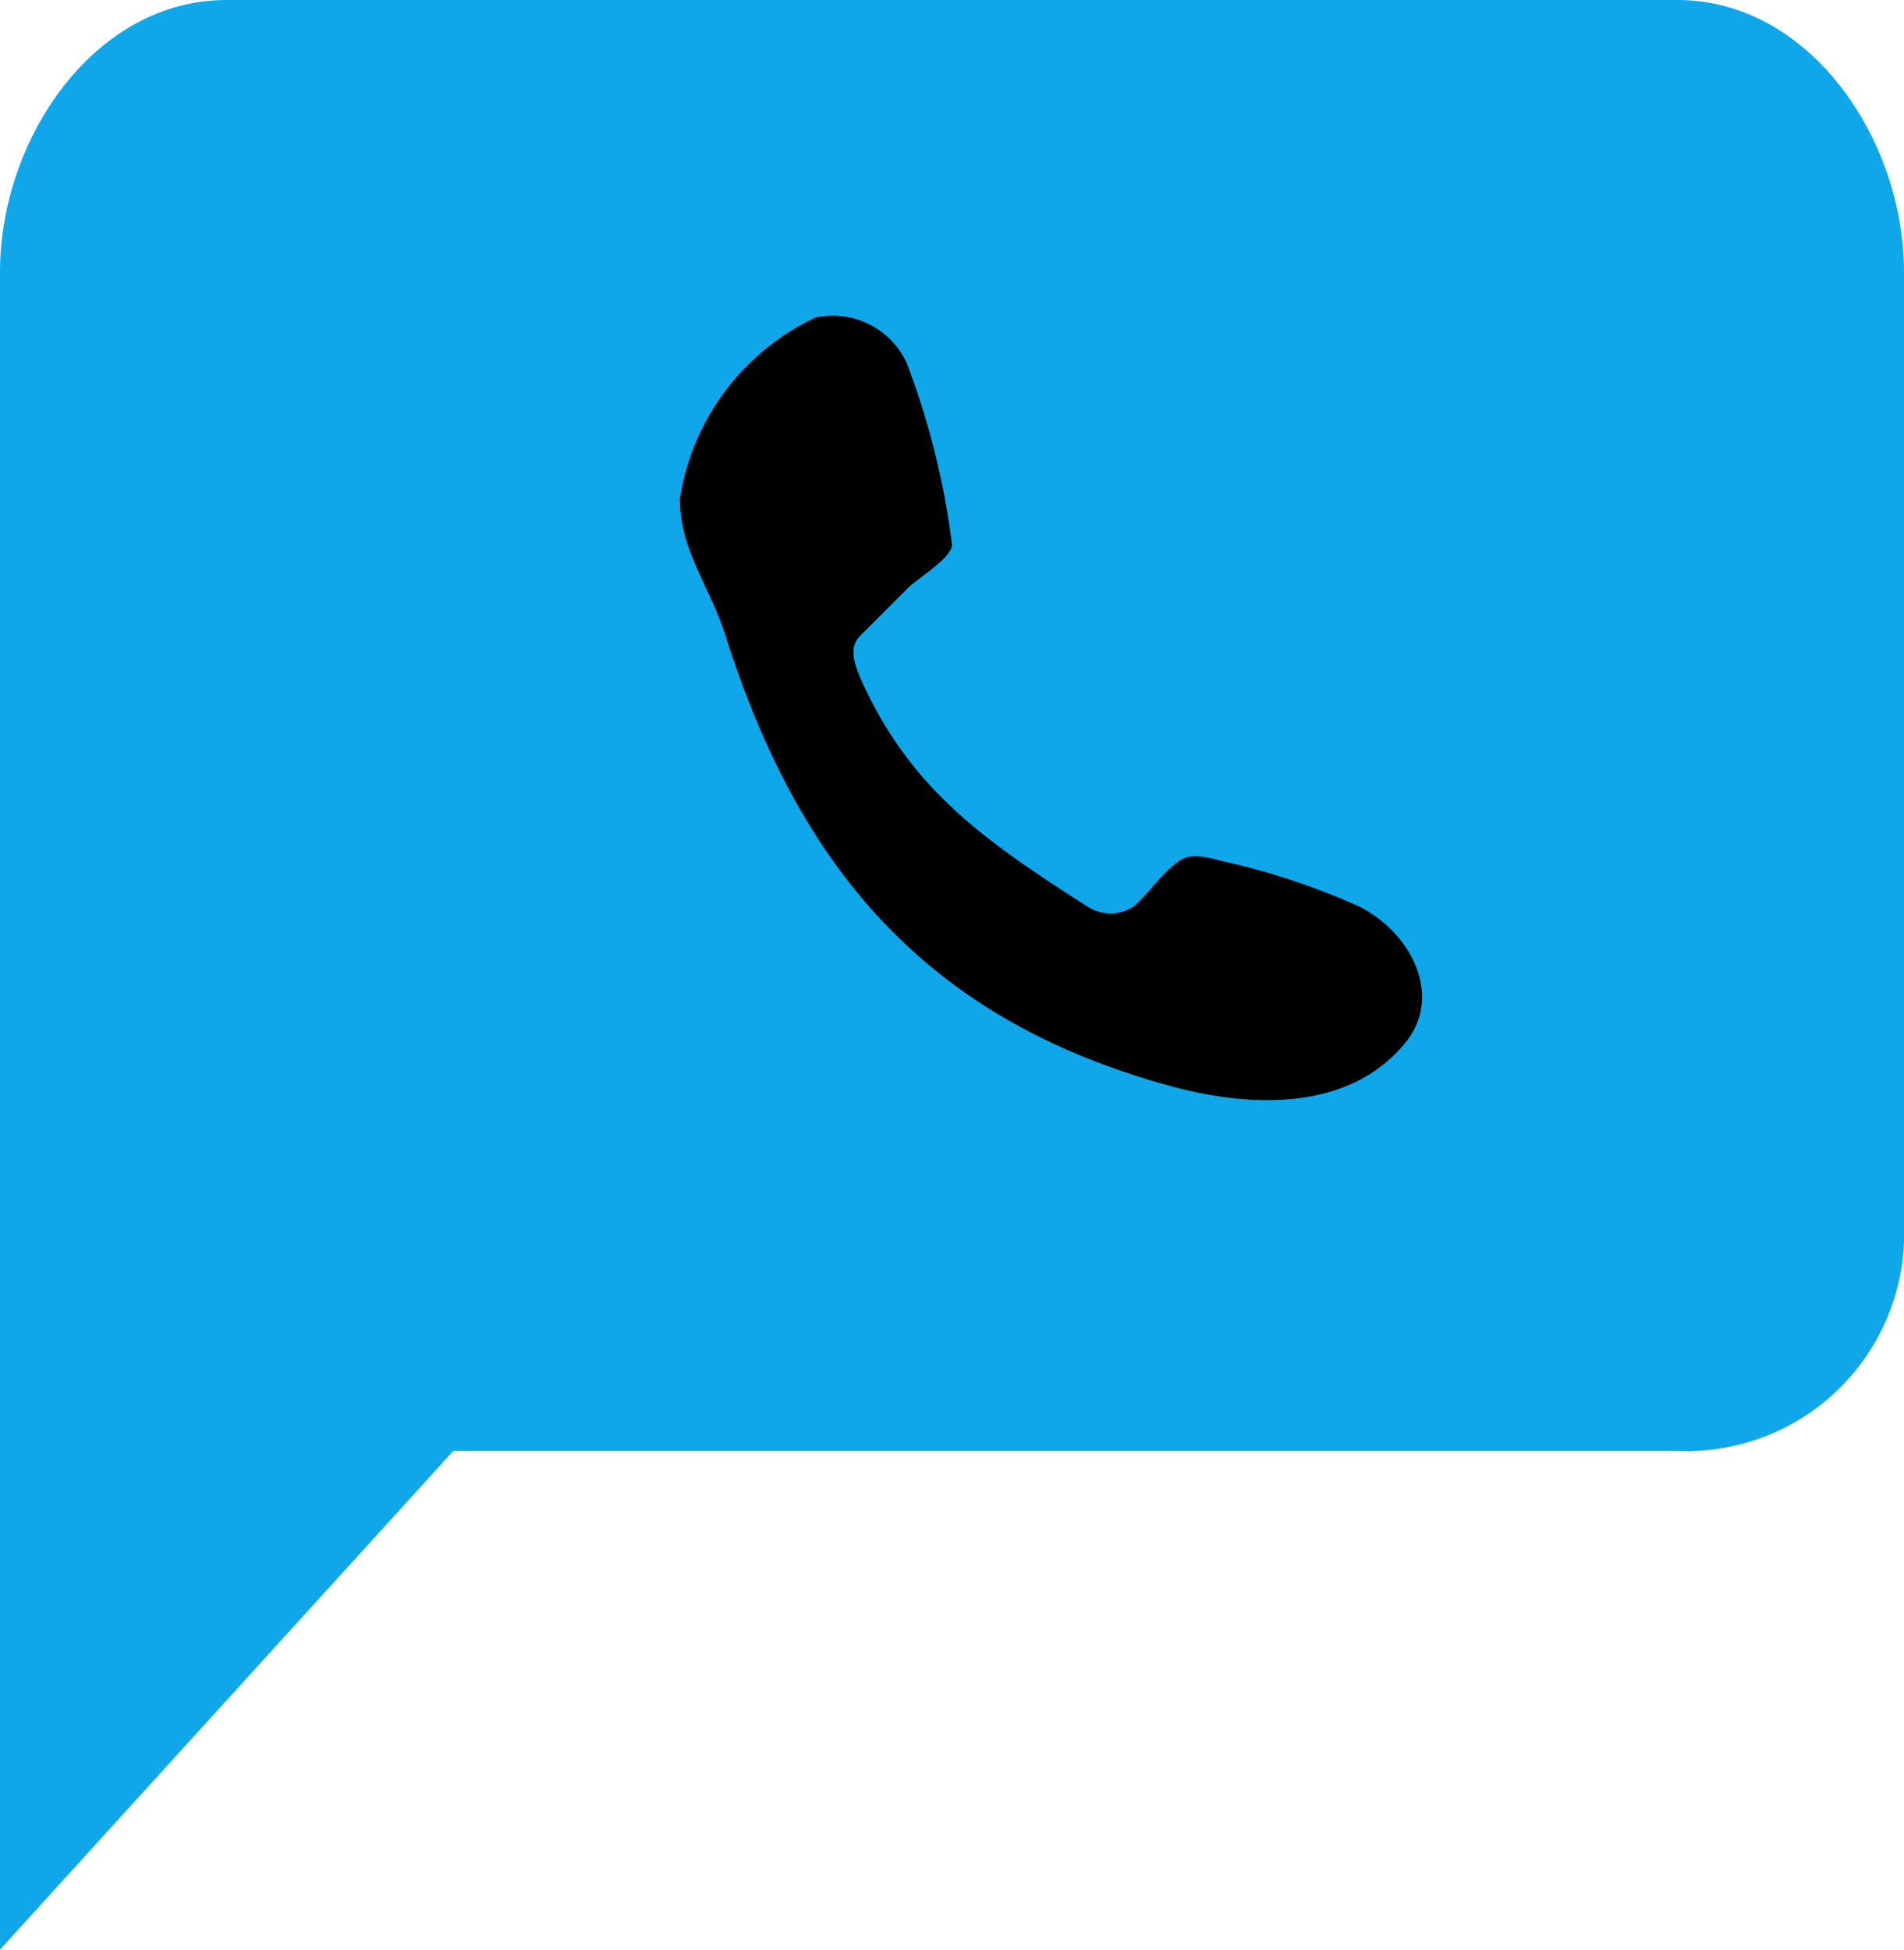
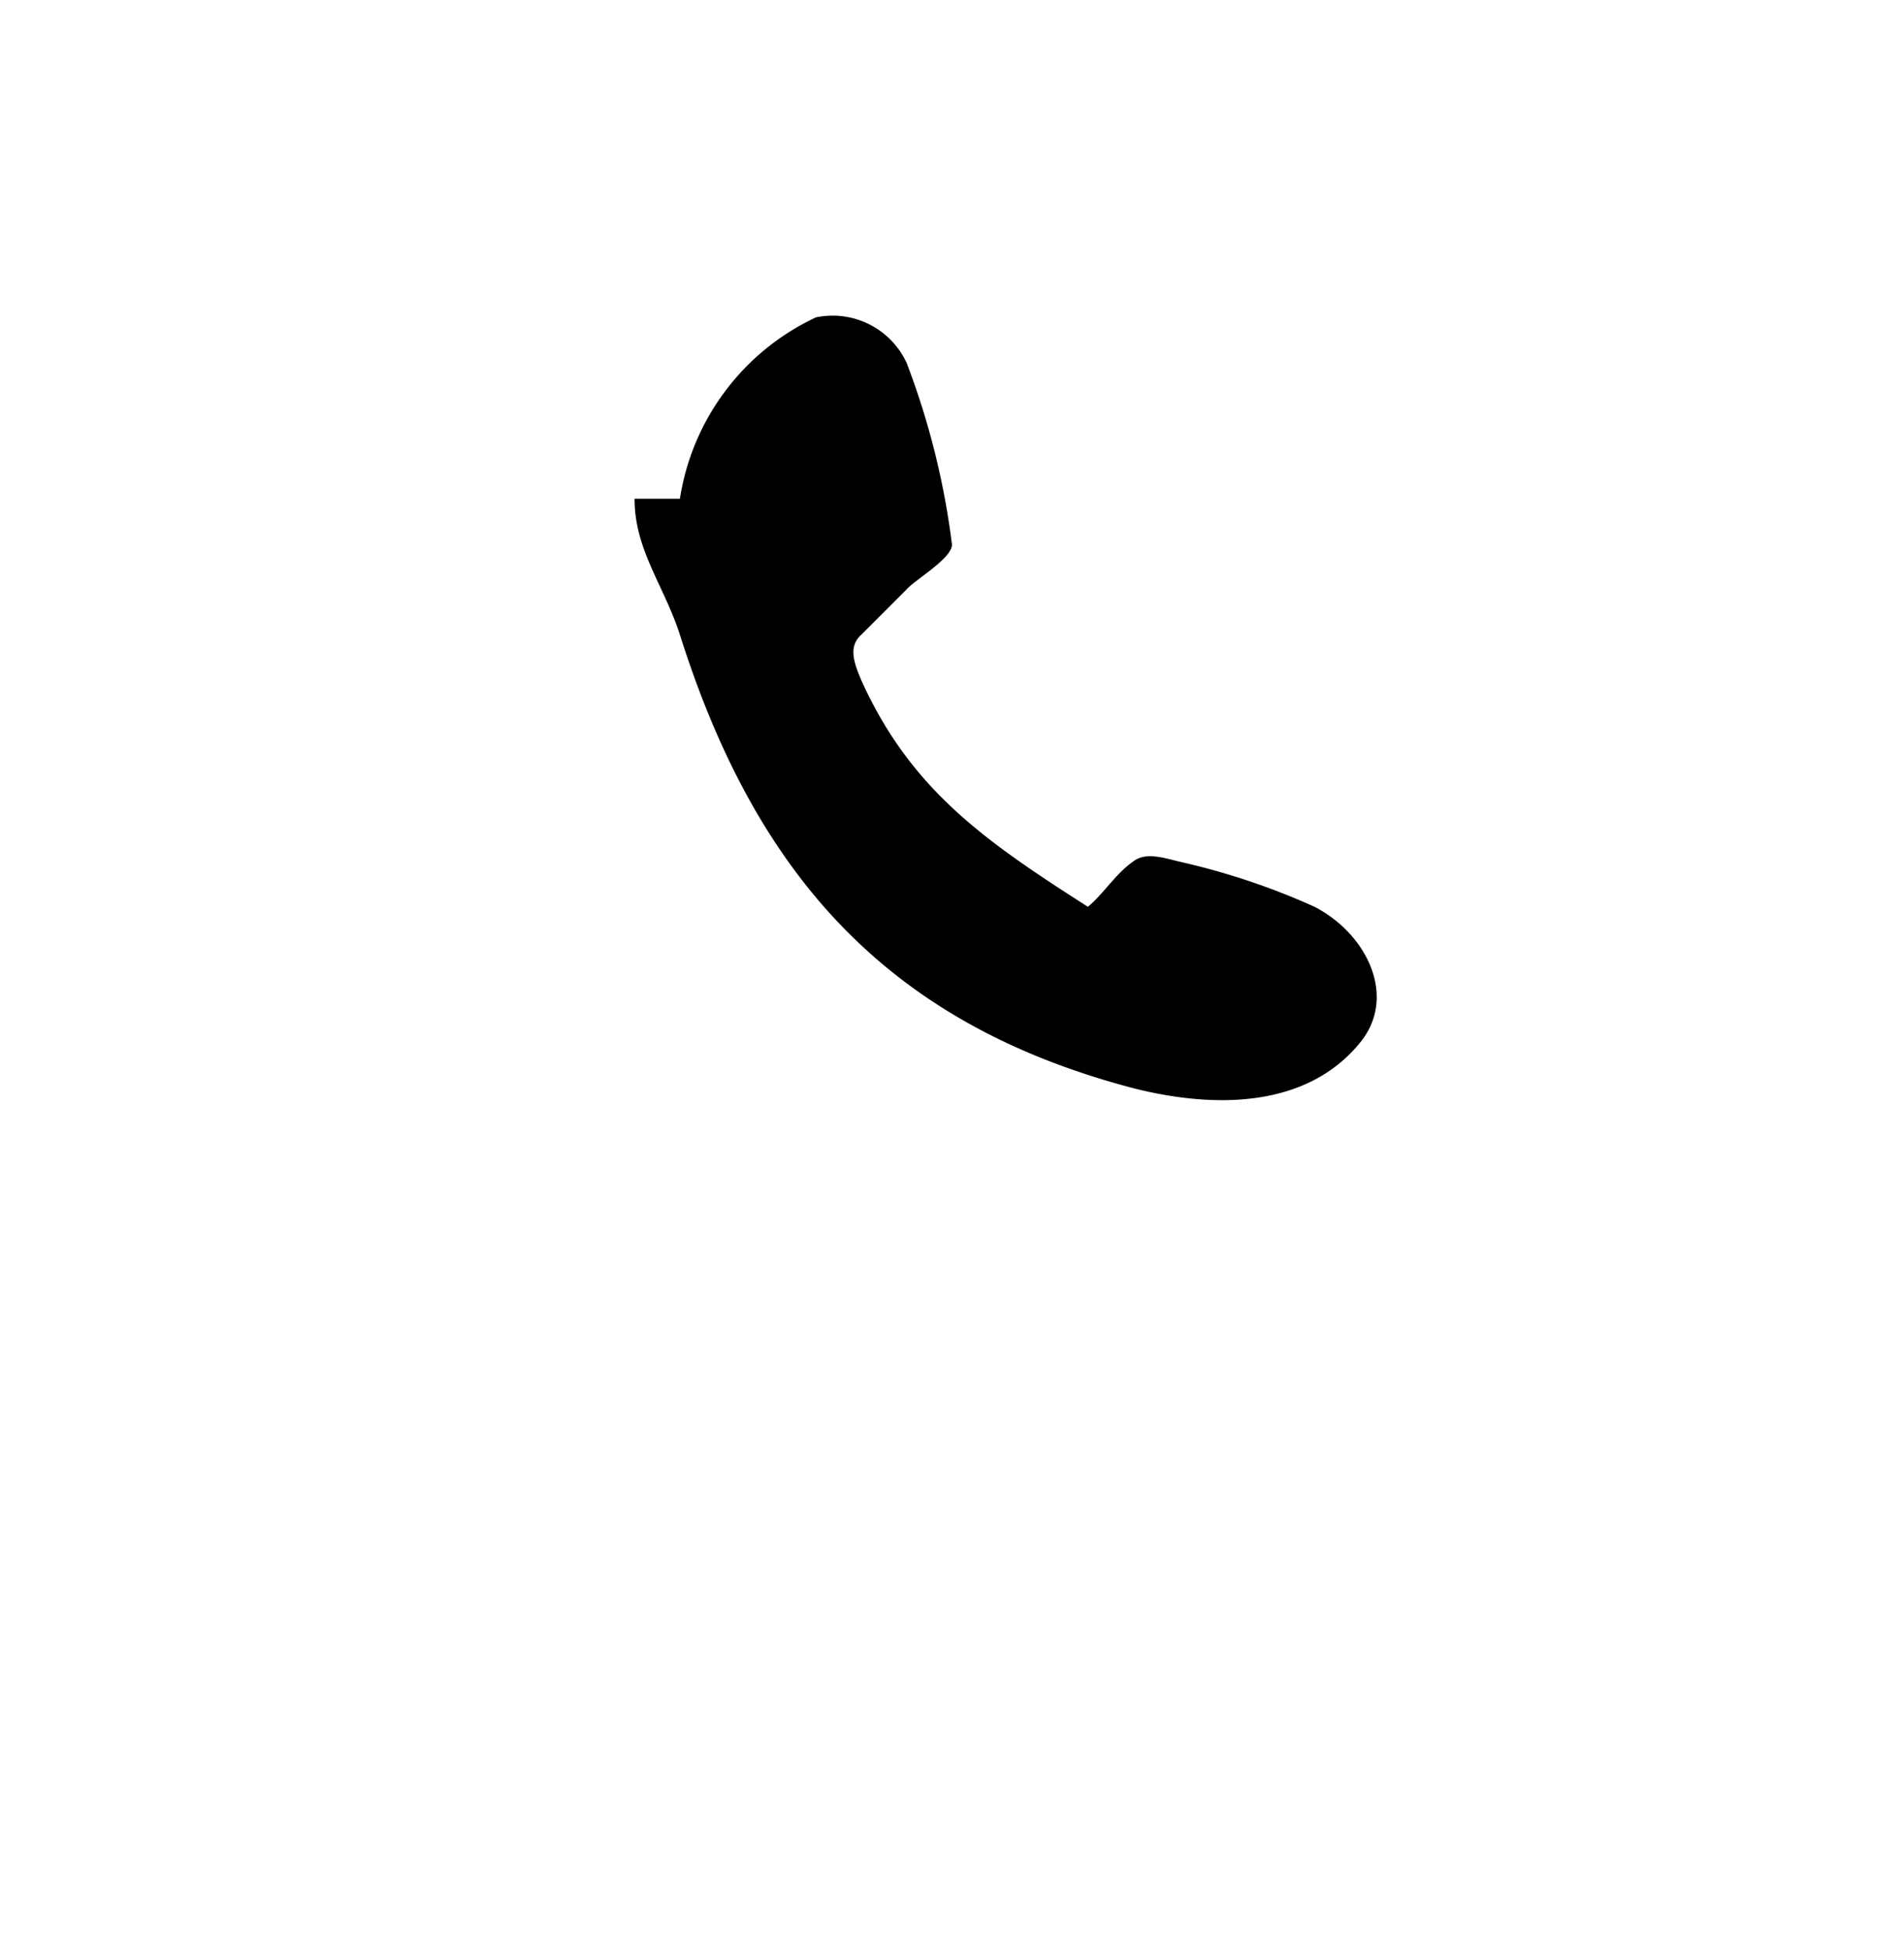
<svg xmlns="http://www.w3.org/2000/svg" width="42" height="43">
-   <path d="M37 0H5C2.073 0 0 3.073 0 6v37l10-11h27a4.801 4.801 0 005-5V6c0-2.926-2.076-6-5-6zM8 19l5-5-5 5z" fill="#0FA7E9" />
-   <path d="M14.998 11a5.314 5.314 0 013-4 1.8 1.8 0 012 1 17.14 17.14 0 011 4c.03.3-.822.792-1 1l-1 1c-.3.268-.149.643 0 1 1.1 2.439 2.769 3.572 5 5a.935.935 0 001 0c.357-.3.613-.732 1-1 .268-.208.643-.089 1 0 1.032.23 2.037.565 3 1 1.16.6 1.833 1.989 1 3-1.19 1.458-3.245 1.446-5 1-5.444-1.428-8.334-4.734-10-10-.356-1.101-1-1.869-1-3z" fill="#000" />
+   <path d="M14.998 11a5.314 5.314 0 013-4 1.8 1.8 0 012 1 17.14 17.14 0 011 4c.03.3-.822.792-1 1l-1 1c-.3.268-.149.643 0 1 1.1 2.439 2.769 3.572 5 5c.357-.3.613-.732 1-1 .268-.208.643-.089 1 0 1.032.23 2.037.565 3 1 1.16.6 1.833 1.989 1 3-1.19 1.458-3.245 1.446-5 1-5.444-1.428-8.334-4.734-10-10-.356-1.101-1-1.869-1-3z" fill="#000" />
</svg>